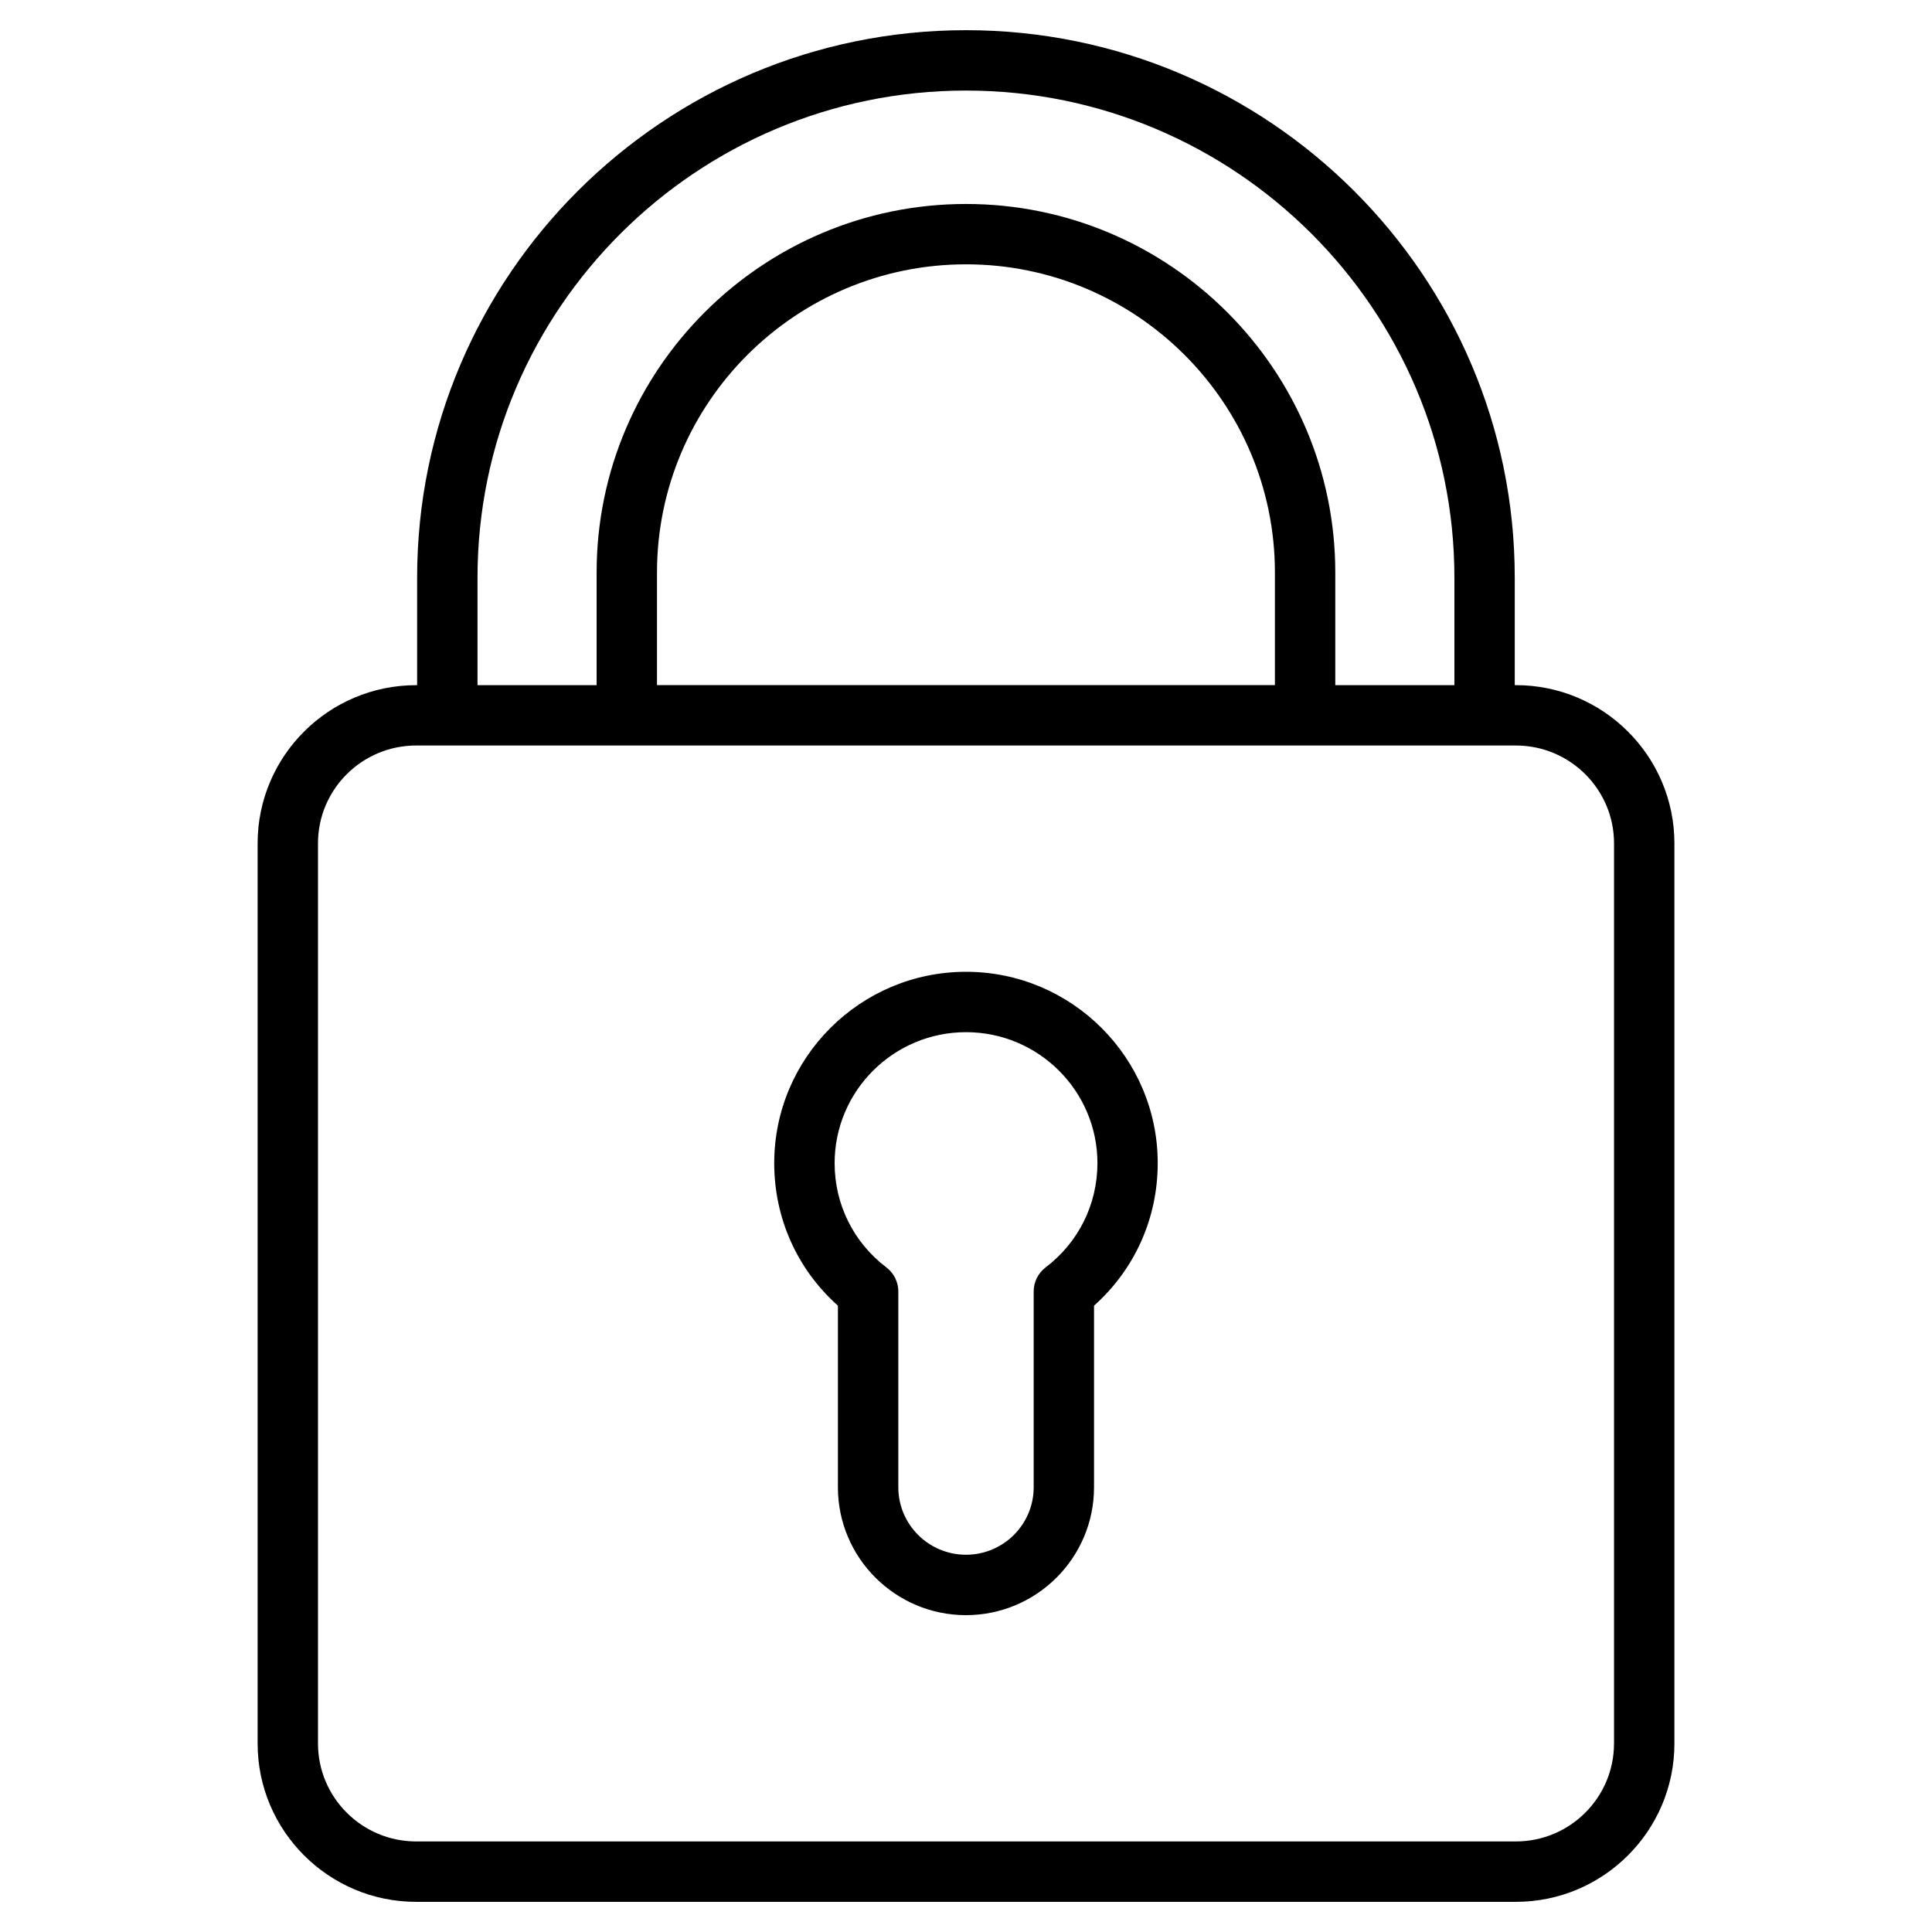
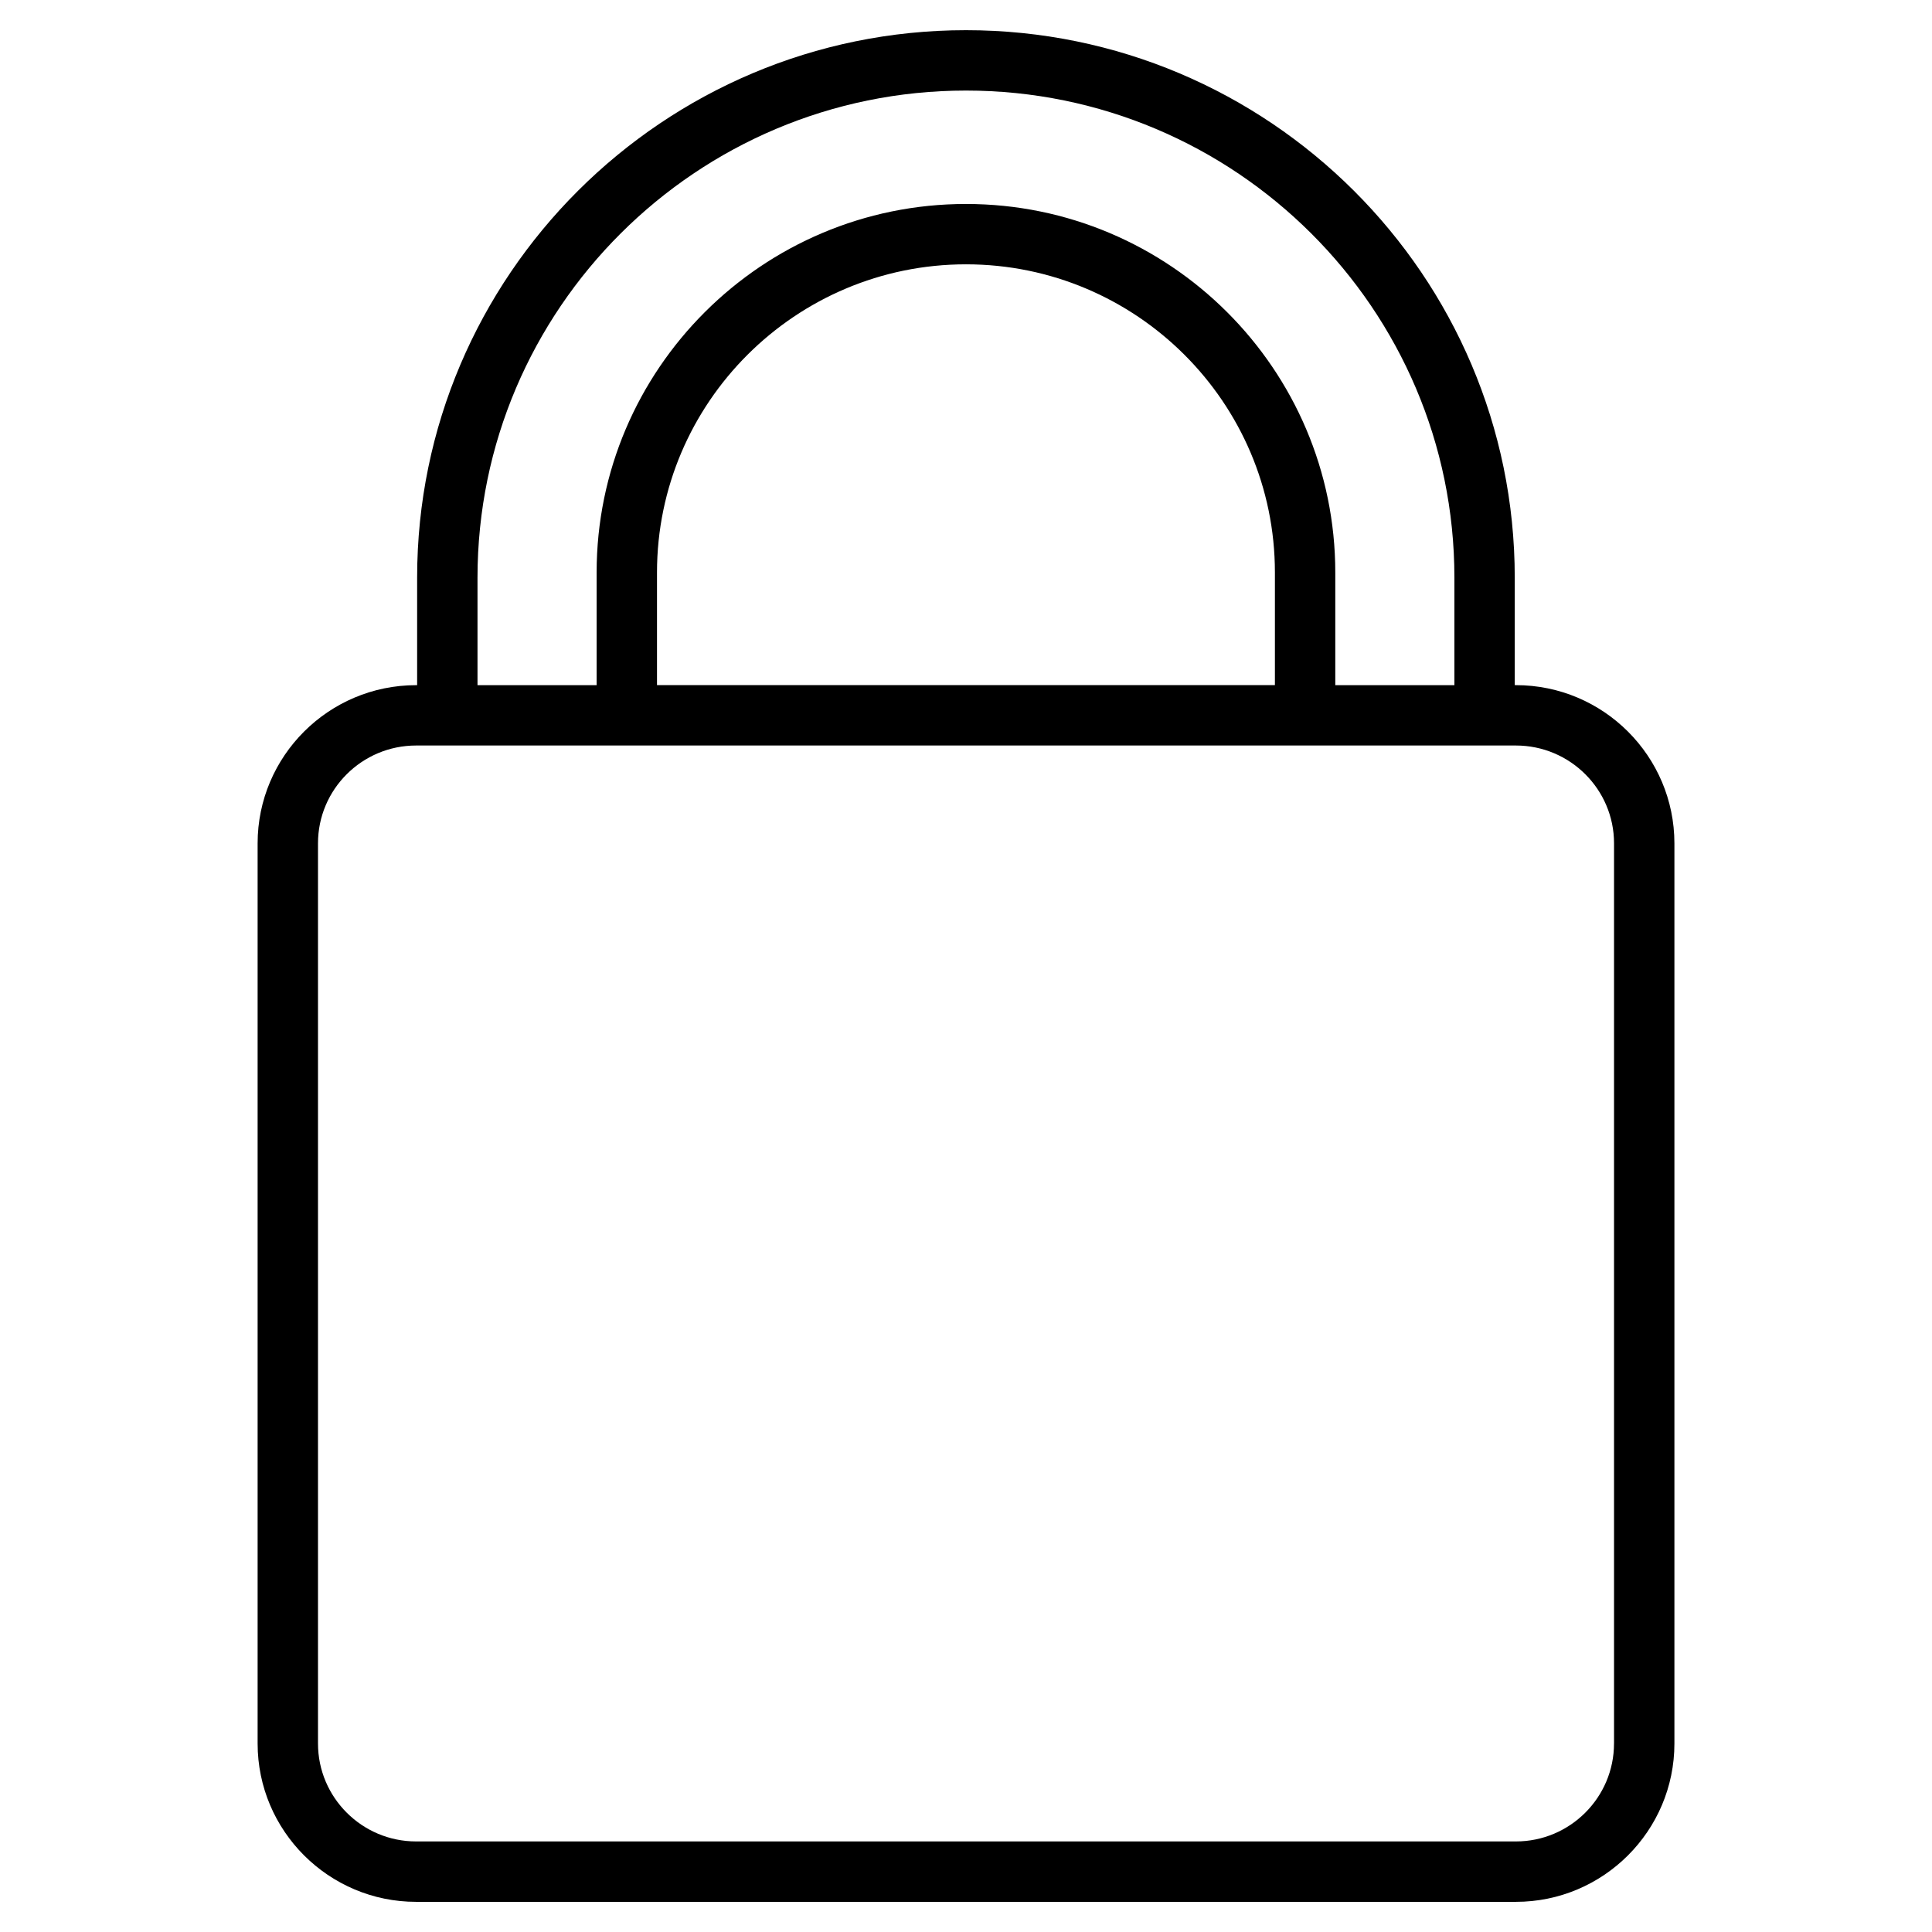
<svg xmlns="http://www.w3.org/2000/svg" version="1.1" x="0px" y="0px" viewBox="0 0 64 64" style="enable-background:new 0 0 64 64;" xml:space="preserve">
  <g id="extinguisher"> </g>
  <g id="smart_door"> </g>
  <g id="card_key"> </g>
  <g id="papper_spray"> </g>
  <g id="baton"> </g>
  <g id="mobile_security"> </g>
  <g id="data_protection"> </g>
  <g id="firewall"> </g>
  <g id="folder"> </g>
  <g id="id_card"> </g>
  <g id="credit_card"> </g>
  <g id="pattern"> </g>
  <g id="access_keys"> </g>
  <g id="alarm"> </g>
  <g id="passcode"> </g>
  <g id="retinal_scan"> </g>
  <g id="safe_bank"> </g>
  <g id="browser"> </g>
  <g id="insurance"> </g>
  <g id="protection"> </g>
  <g id="cctv_camera"> </g>
  <g id="security_guard"> </g>
  <g id="password"> </g>
  <g id="siren"> </g>
  <g id="fingerprint"> </g>
  <g id="barrier"> </g>
  <g id="metal_detector"> </g>
  <g id="traffic_cone"> </g>
  <g id="traffic_sign"> </g>
  <g id="padlock">
    <g>
      <g>
-         <path d="M32,32.192c-3.503,0-6.353,2.844-6.353,6.339c0,1.826,0.763,3.519,2.11,4.721v6.018 c0,2.334,1.903,4.234,4.242,4.234s4.242-1.899,4.242-4.234V43.252c1.347-1.201,2.11-2.895,2.11-4.721 C38.352,35.036,35.503,32.192,32,32.192z M34.637,41.985c-0.249,0.19-0.395,0.484-0.395,0.796v6.488 c0,1.232-1.006,2.234-2.242,2.234s-2.242-1.002-2.242-2.234v-6.488c0-0.312-0.146-0.607-0.395-0.796 c-1.09-0.828-1.715-2.087-1.715-3.454c0-2.393,1.953-4.339,4.353-4.339s4.353,1.946,4.353,4.339 C36.352,39.898,35.727,41.157,34.637,41.985z" />
        <path d="M50.215,22.696h-0.037v-3.562C50.179,9.135,42.024,1,32,1C21.974,1,13.818,9.135,13.818,19.135v3.562 h-0.033c-2.896,0-5.251,2.351-5.251,5.24v29.82c0,2.891,2.356,5.244,5.251,5.244h36.431 c2.896,0,5.251-2.353,5.251-5.244V27.936C55.466,25.047,53.111,22.696,50.215,22.696z M15.818,19.135 C15.818,10.238,23.077,3,32,3c8.921,0,16.179,7.238,16.179,16.135v3.562h-3.946v-3.733 c0-6.731-5.488-12.207-12.233-12.207c-6.747,0-12.236,5.476-12.236,12.207v3.733h-3.946V19.135z M21.764,22.696 v-3.733c0-5.628,4.592-10.207,10.236-10.207c5.643,0,10.233,4.579,10.233,10.207v3.733H21.764z M53.466,57.756 c0,1.789-1.458,3.244-3.251,3.244H13.785c-1.792,0-3.251-1.455-3.251-3.244V27.936c0-1.787,1.458-3.24,3.251-3.24 h36.431c1.792,0,3.251,1.453,3.251,3.24V57.756z" />
      </g>
    </g>
  </g>
</svg>